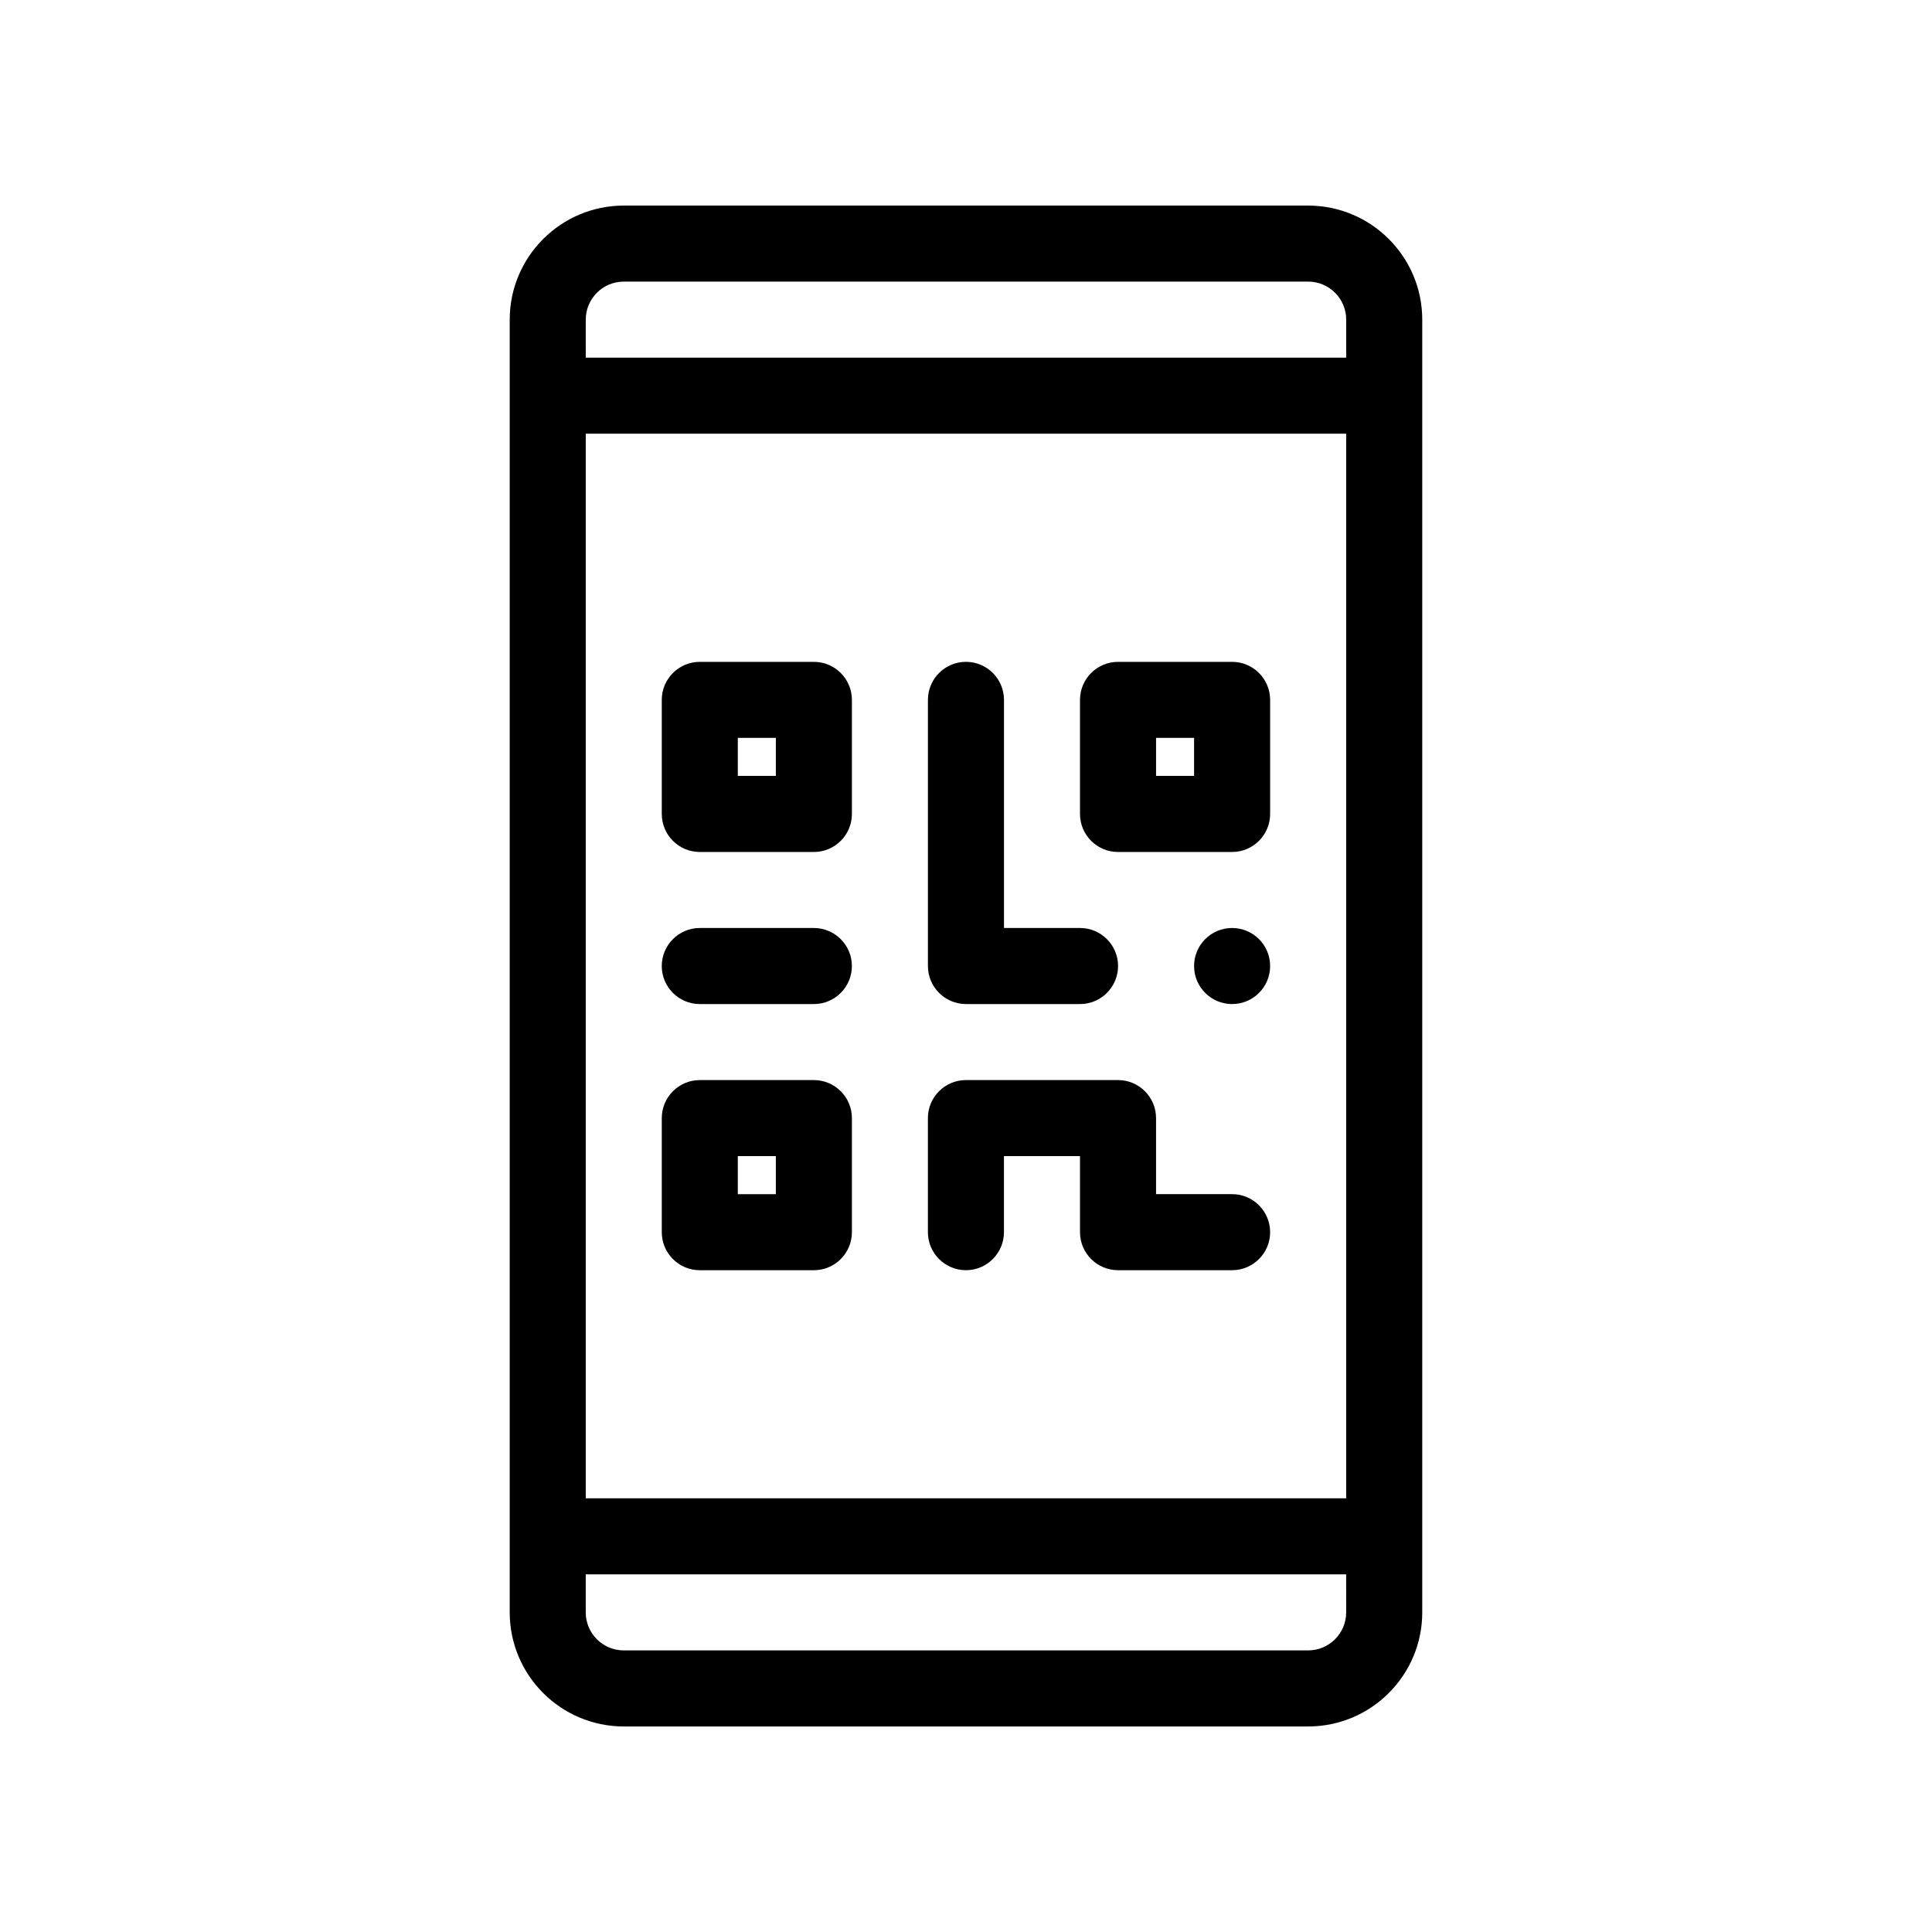
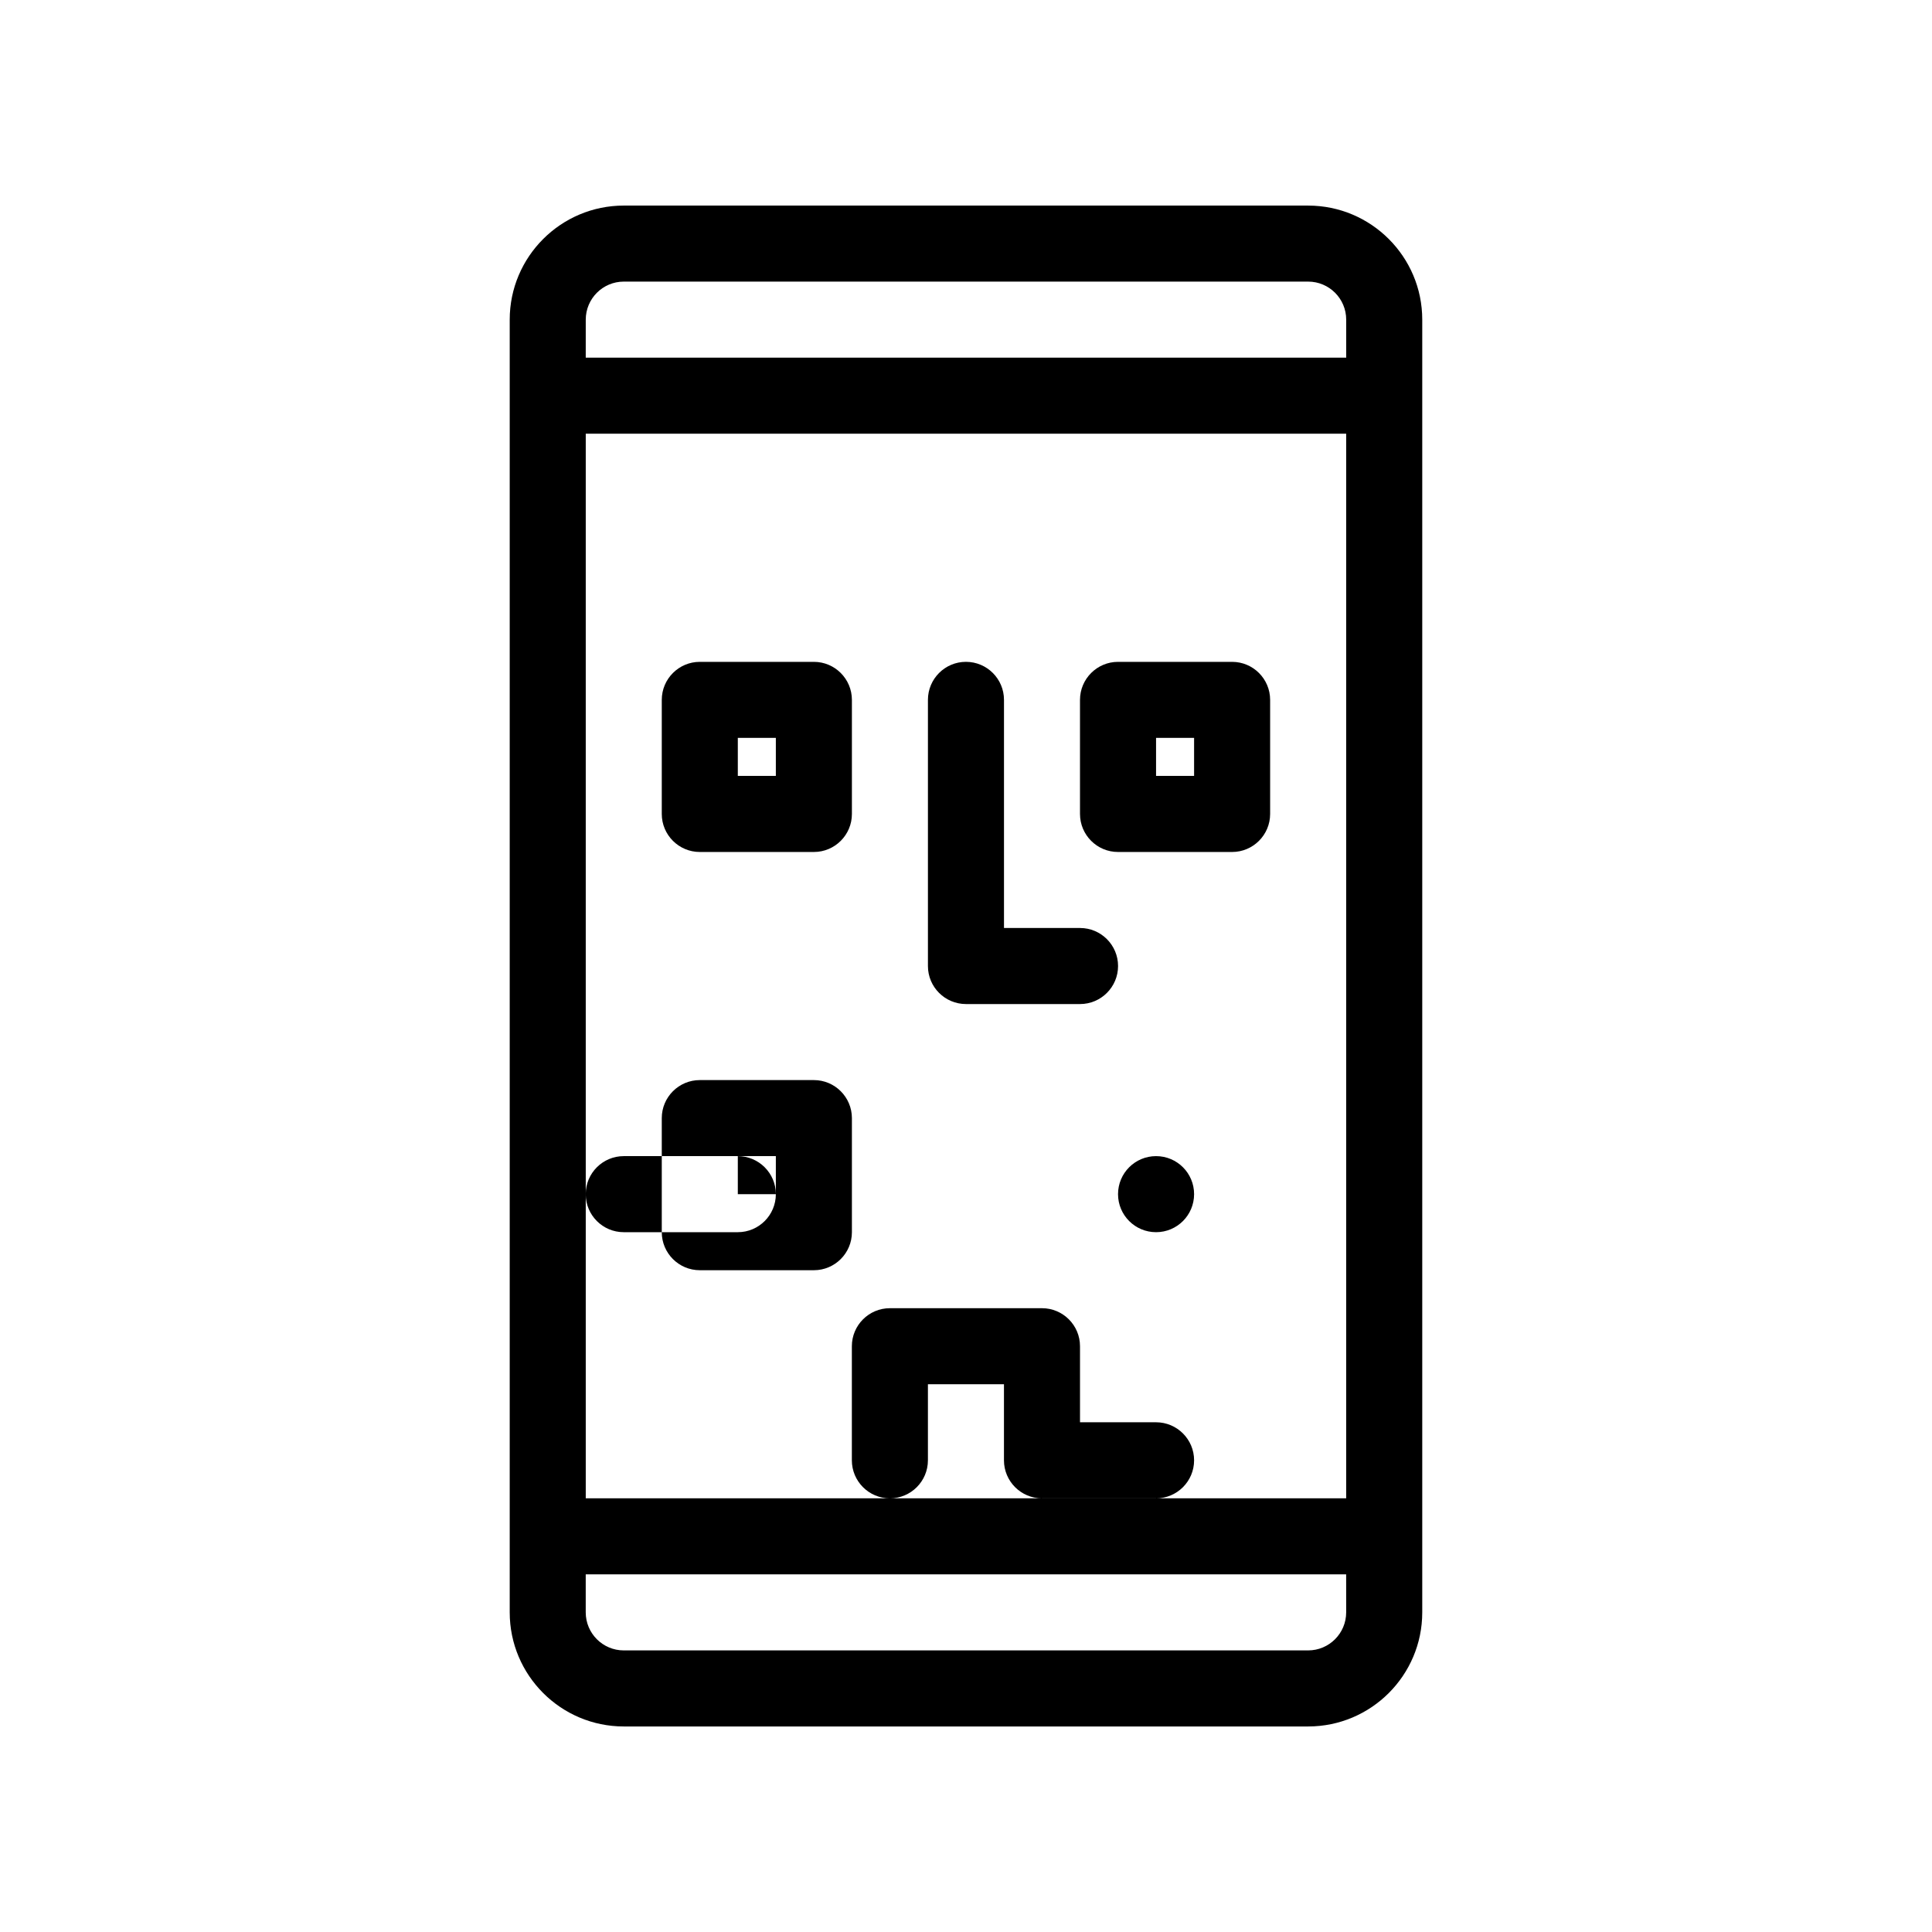
<svg xmlns="http://www.w3.org/2000/svg" fill="#000000" width="800px" height="800px" version="1.1" viewBox="144 144 512 512">
-   <path d="m490.68 198.48h-181.37c-16.672 0-30.23 13.559-30.23 30.23v342.59c0 16.672 13.559 30.23 30.23 30.23h181.37c16.672 0 30.23-13.559 30.23-30.23v-342.59c0-16.672-13.559-30.227-30.23-30.227zm-191.45 60.457h201.52v282.13h-201.52zm0-30.23c0-5.559 4.519-10.078 10.078-10.078h181.37c5.559 0 10.078 4.519 10.078 10.078v10.078h-201.53zm201.52 342.59c0 5.559-4.519 10.078-10.078 10.078h-181.37c-5.559 0-10.078-4.519-10.078-10.078v-10.078h201.52zm-110.84-171.29v-70.535c0-5.562 4.516-10.078 10.078-10.078s10.078 4.516 10.078 10.078v60.457h20.152c5.562 0 10.078 4.516 10.078 10.078s-4.516 10.078-10.078 10.078h-30.23c-5.562-0.004-10.078-4.516-10.078-10.078zm80.609-80.609h-30.23c-5.562 0-10.078 4.516-10.078 10.078v30.23c0 5.562 4.516 10.078 10.078 10.078h30.23c5.562 0 10.078-4.516 10.078-10.078v-30.23c0-5.566-4.516-10.078-10.078-10.078zm-10.074 30.227h-10.078v-10.078h10.078zm-100.76-30.227h-30.23c-5.562 0-10.078 4.516-10.078 10.078v30.23c0 5.562 4.516 10.078 10.078 10.078h30.23c5.562 0 10.078-4.516 10.078-10.078v-30.23c-0.004-5.566-4.519-10.078-10.078-10.078zm-10.078 30.227h-10.078v-10.078h10.078zm10.078 80.609h-30.23c-5.562 0-10.078 4.516-10.078 10.078v30.23c0 5.562 4.516 10.078 10.078 10.078h30.23c5.562 0 10.078-4.516 10.078-10.078v-30.23c-0.004-5.562-4.519-10.078-10.078-10.078zm-10.078 30.23h-10.078v-10.078h10.078zm20.152-60.457c0 5.562-4.516 10.078-10.078 10.078h-30.23c-5.562 0-10.078-4.516-10.078-10.078s4.516-10.078 10.078-10.078h30.23c5.562 0 10.078 4.516 10.078 10.078zm110.84 0c0 5.566-4.508 10.078-10.078 10.078-5.566 0-10.078-4.508-10.078-10.078 0-5.566 4.508-10.078 10.078-10.078 5.566 0 10.078 4.508 10.078 10.078zm0 70.531c0 5.562-4.516 10.078-10.078 10.078h-30.23c-5.562 0-10.078-4.516-10.078-10.078v-20.152h-20.152v20.152c0 5.562-4.516 10.078-10.078 10.078s-10.078-4.516-10.078-10.078v-30.23c0-5.562 4.516-10.078 10.078-10.078h40.305c5.562 0 10.078 4.516 10.078 10.078v20.152h20.152c5.566 0.004 10.082 4.516 10.082 10.078z" />
+   <path d="m490.68 198.48h-181.37c-16.672 0-30.23 13.559-30.23 30.23v342.59c0 16.672 13.559 30.23 30.23 30.23h181.37c16.672 0 30.23-13.559 30.23-30.23v-342.59c0-16.672-13.559-30.227-30.23-30.227zm-191.45 60.457h201.52v282.13h-201.52zm0-30.23c0-5.559 4.519-10.078 10.078-10.078h181.37c5.559 0 10.078 4.519 10.078 10.078v10.078h-201.53zm201.52 342.59c0 5.559-4.519 10.078-10.078 10.078h-181.37c-5.559 0-10.078-4.519-10.078-10.078v-10.078h201.52zm-110.84-171.29v-70.535c0-5.562 4.516-10.078 10.078-10.078s10.078 4.516 10.078 10.078v60.457h20.152c5.562 0 10.078 4.516 10.078 10.078s-4.516 10.078-10.078 10.078h-30.23c-5.562-0.004-10.078-4.516-10.078-10.078zm80.609-80.609h-30.23c-5.562 0-10.078 4.516-10.078 10.078v30.23c0 5.562 4.516 10.078 10.078 10.078h30.23c5.562 0 10.078-4.516 10.078-10.078v-30.23c0-5.566-4.516-10.078-10.078-10.078zm-10.074 30.227h-10.078v-10.078h10.078zm-100.76-30.227h-30.23c-5.562 0-10.078 4.516-10.078 10.078v30.23c0 5.562 4.516 10.078 10.078 10.078h30.23c5.562 0 10.078-4.516 10.078-10.078v-30.23c-0.004-5.566-4.519-10.078-10.078-10.078zm-10.078 30.227h-10.078v-10.078h10.078zm10.078 80.609h-30.23c-5.562 0-10.078 4.516-10.078 10.078v30.23c0 5.562 4.516 10.078 10.078 10.078h30.23c5.562 0 10.078-4.516 10.078-10.078v-30.23c-0.004-5.562-4.519-10.078-10.078-10.078zm-10.078 30.23h-10.078v-10.078h10.078zc0 5.562-4.516 10.078-10.078 10.078h-30.23c-5.562 0-10.078-4.516-10.078-10.078s4.516-10.078 10.078-10.078h30.23c5.562 0 10.078 4.516 10.078 10.078zm110.84 0c0 5.566-4.508 10.078-10.078 10.078-5.566 0-10.078-4.508-10.078-10.078 0-5.566 4.508-10.078 10.078-10.078 5.566 0 10.078 4.508 10.078 10.078zm0 70.531c0 5.562-4.516 10.078-10.078 10.078h-30.23c-5.562 0-10.078-4.516-10.078-10.078v-20.152h-20.152v20.152c0 5.562-4.516 10.078-10.078 10.078s-10.078-4.516-10.078-10.078v-30.23c0-5.562 4.516-10.078 10.078-10.078h40.305c5.562 0 10.078 4.516 10.078 10.078v20.152h20.152c5.566 0.004 10.082 4.516 10.082 10.078z" />
</svg>